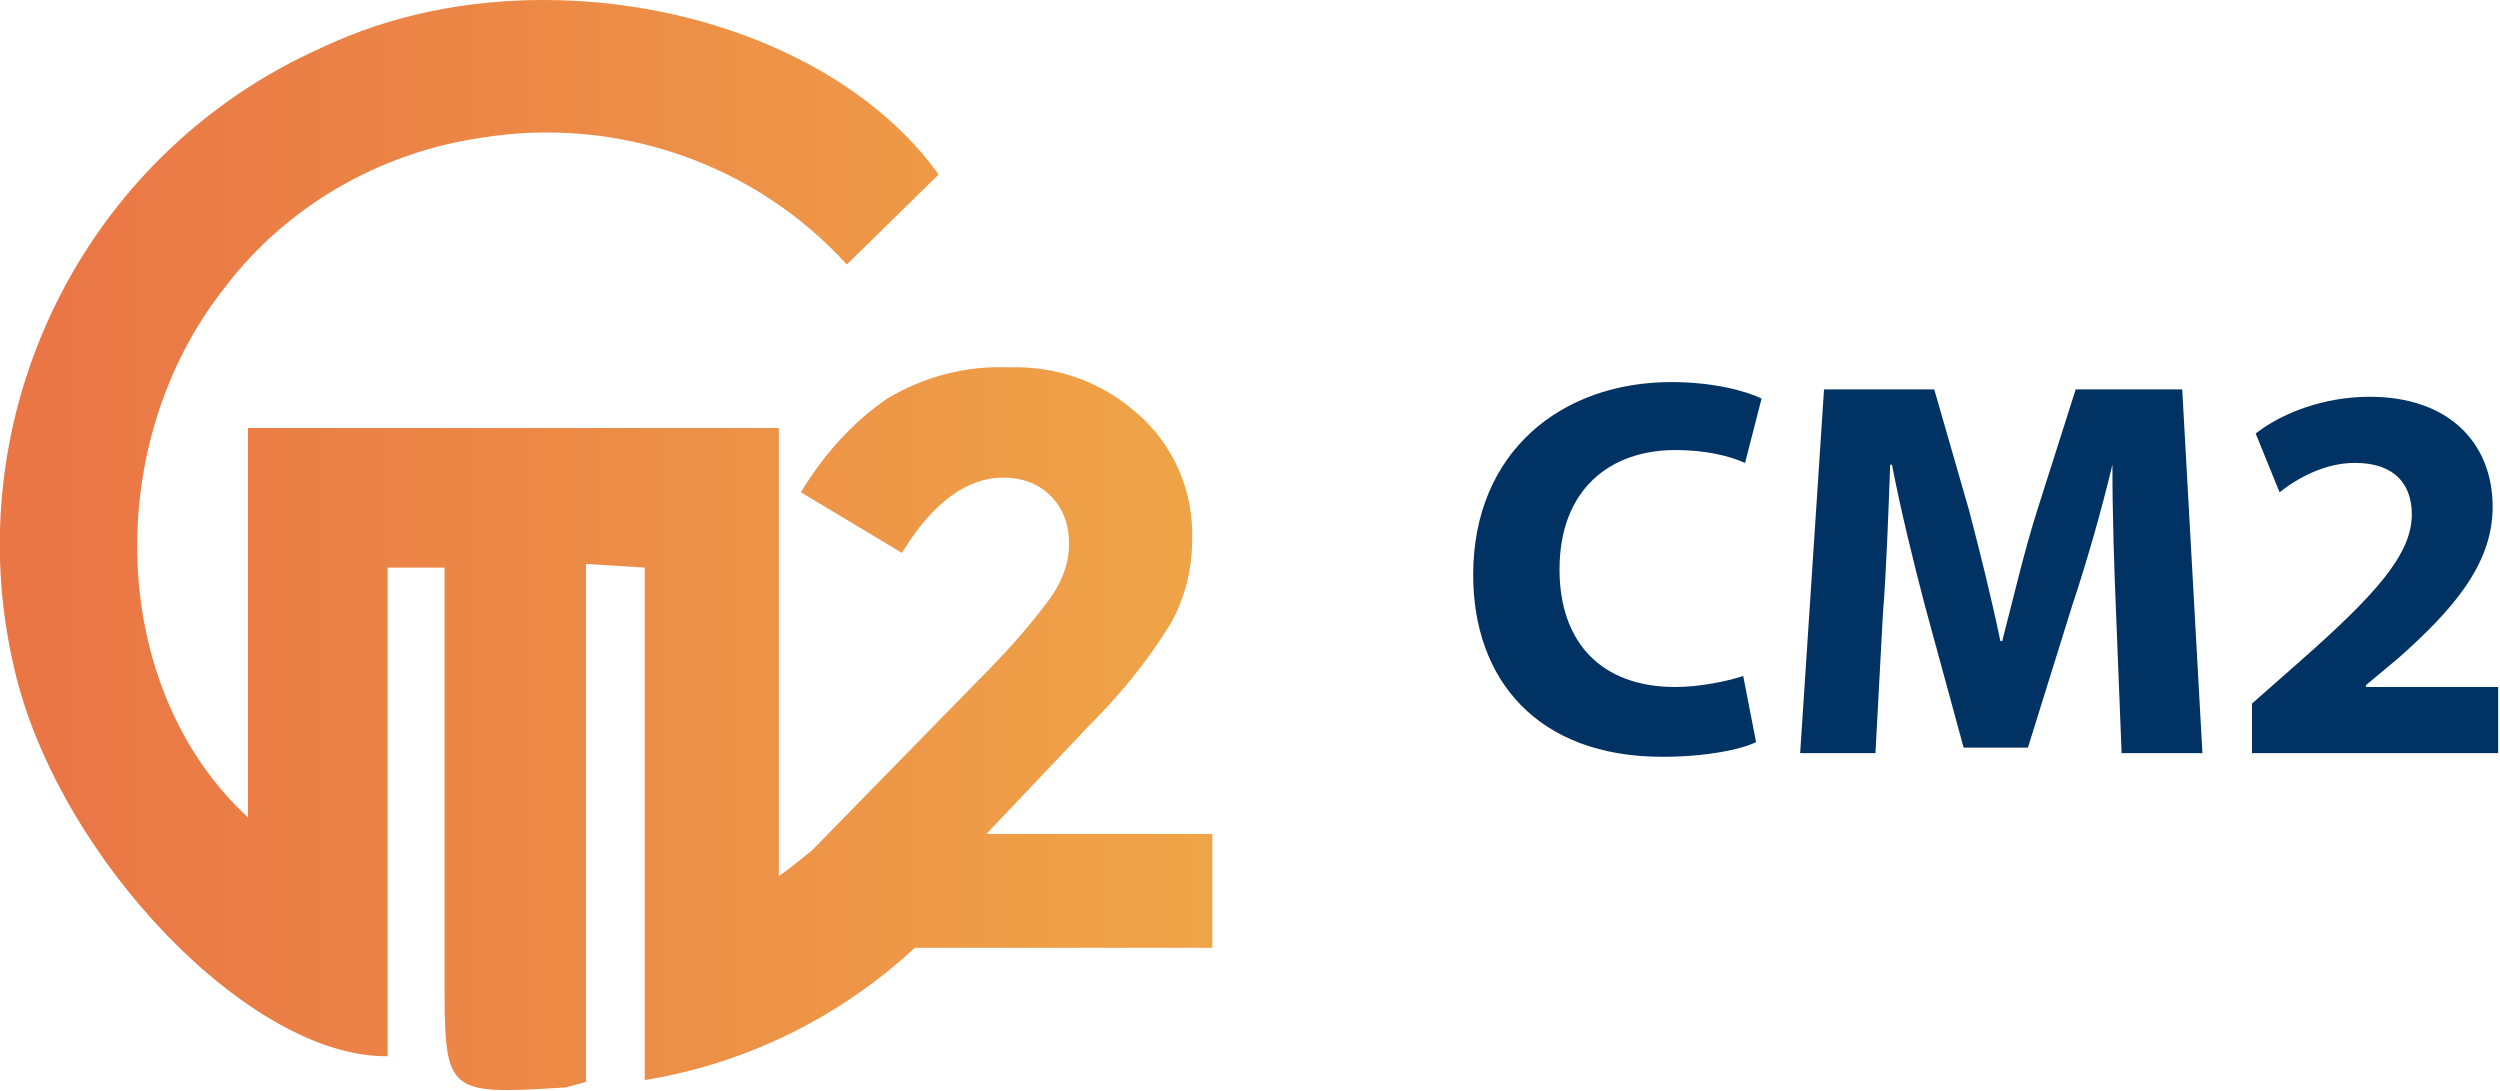
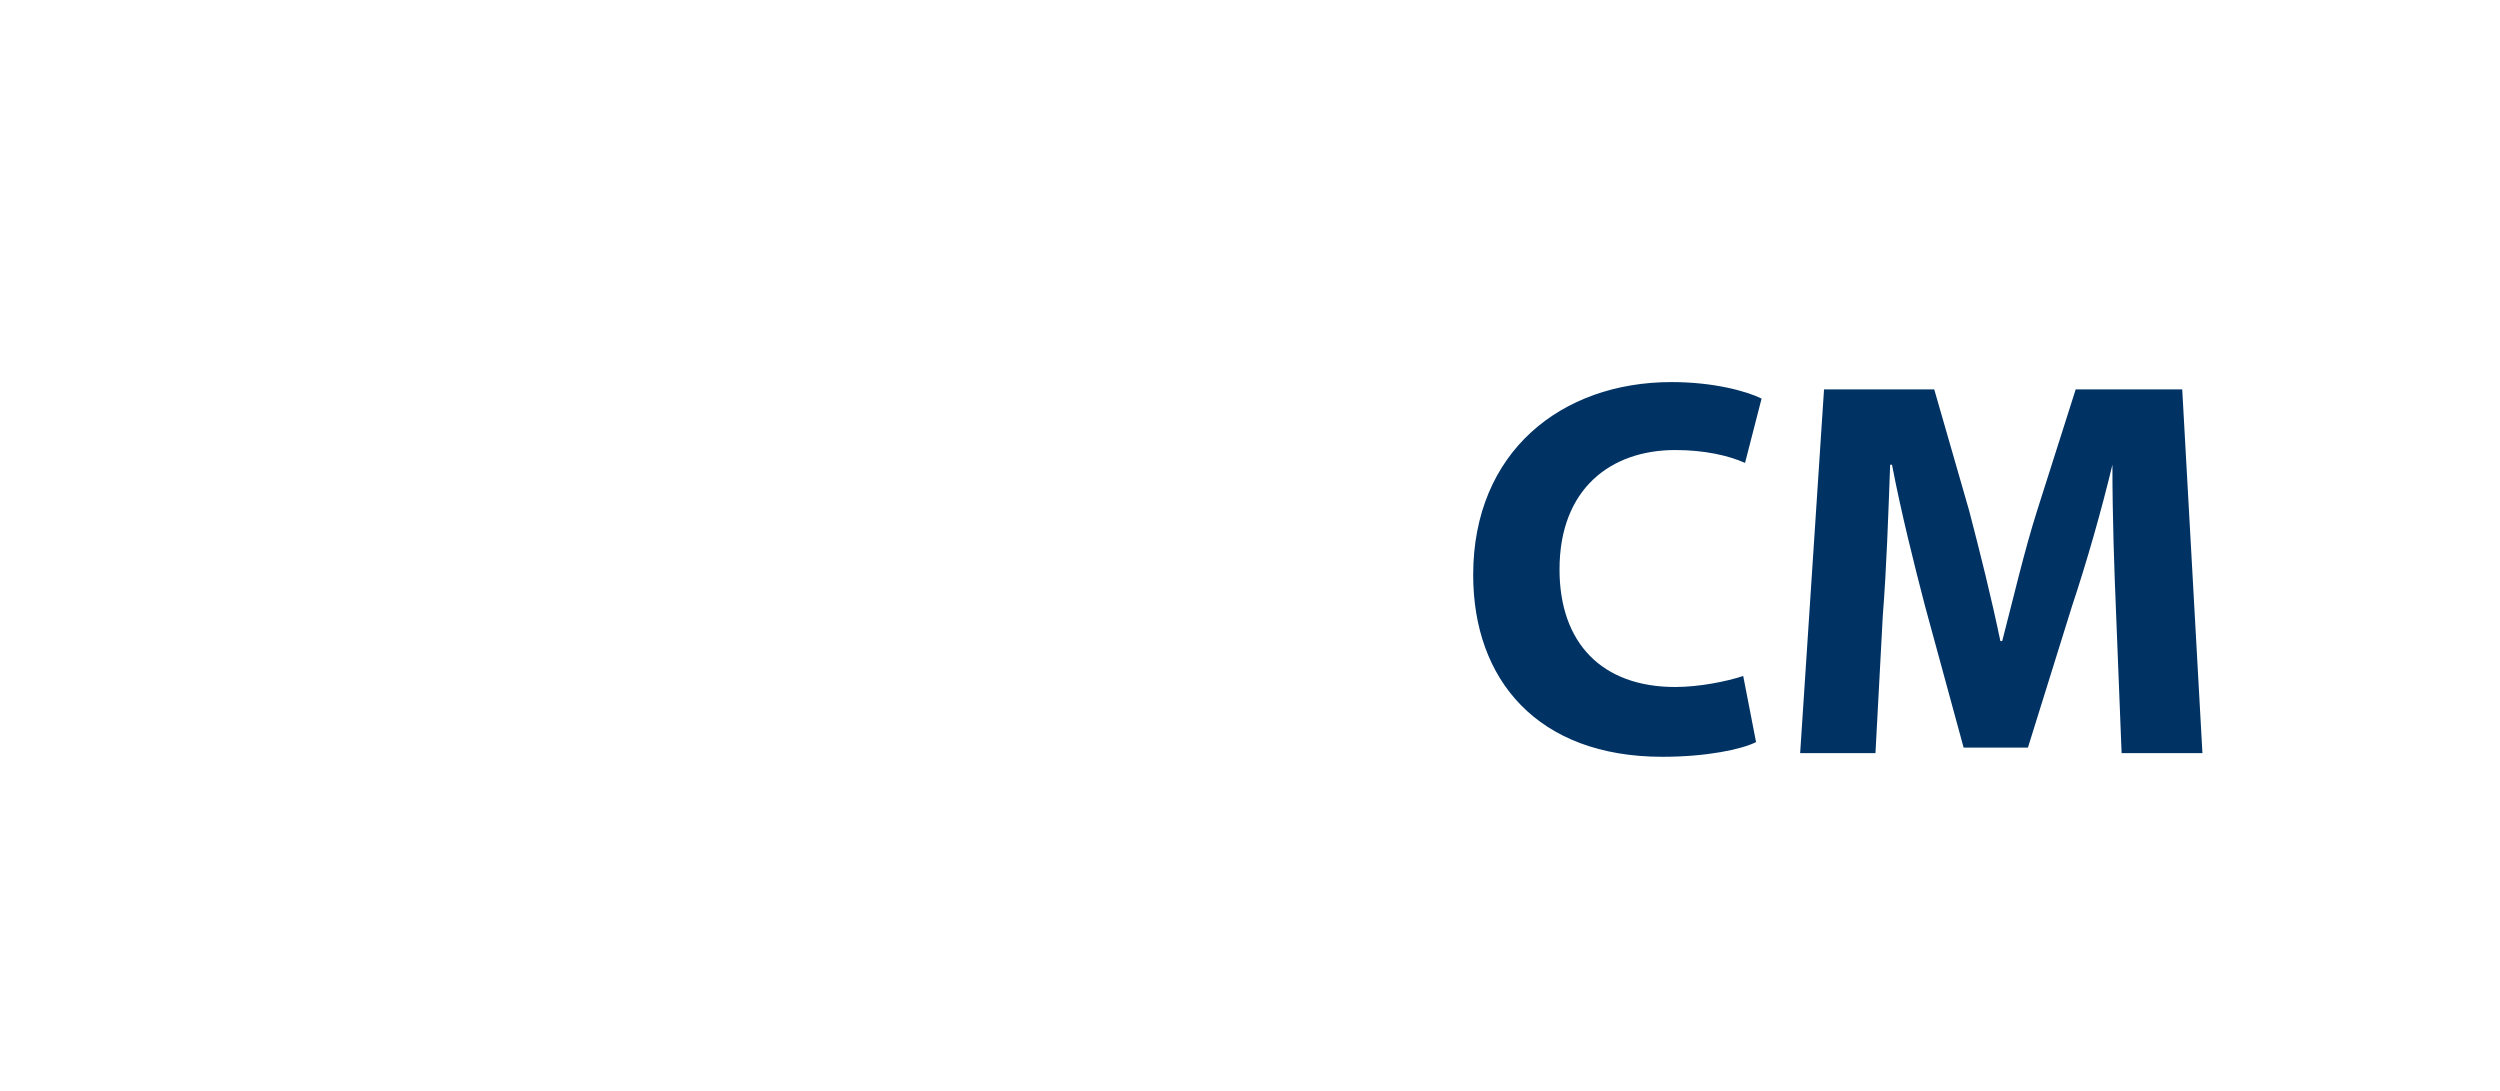
<svg xmlns="http://www.w3.org/2000/svg" version="1.1" id="Group_262" x="0px" y="0px" viewBox="0 0 136.1 59.4" style="enable-background:new 0 0 136.1 59.4;" xml:space="preserve">
  <style type="text/css">
	.st0{enable-background:new    ;}
	.st1{fill:#003264;}
	.st2{fill:url(#SVGID_1_);}
</style>
  <g class="st0">
    <path class="st1" d="M95.6,40.4c-0.8,0.4-2.7,0.8-5.1,0.8c-6.8,0-10.3-4.2-10.3-9.9c0-6.7,4.8-10.5,10.8-10.5   c2.3,0,4.1,0.5,4.9,0.9l-0.9,3.5c-0.9-0.4-2.2-0.7-3.8-0.7c-3.5,0-6.3,2.1-6.3,6.5c0,4,2.3,6.4,6.3,6.4c1.3,0,2.8-0.3,3.7-0.6   L95.6,40.4z" />
    <path class="st1" d="M115.2,33.4c-0.1-2.4-0.2-5.2-0.2-8.1H115c-0.6,2.5-1.4,5.3-2.2,7.7l-2.4,7.7h-3.5l-2.1-7.7   c-0.6-2.3-1.3-5.1-1.8-7.7h-0.1c-0.1,2.7-0.2,5.7-0.4,8.2l-0.4,7.5h-4.1l1.3-19.8h6l1.9,6.6c0.6,2.3,1.2,4.7,1.7,7.1h0.1   c0.6-2.3,1.2-4.9,1.9-7.1l2.1-6.6h5.8l1.1,19.8h-4.4L115.2,33.4z" />
-     <path class="st1" d="M122.6,41v-2.7l2.5-2.2c4.2-3.7,6.2-5.9,6.2-8.1c0-1.6-0.9-2.8-3.1-2.8c-1.6,0-3.1,0.8-4.1,1.6l-1.3-3.2   c1.4-1.1,3.7-2,6.2-2c4.3,0,6.7,2.5,6.7,6c0,3.2-2.3,5.7-5.1,8.2l-1.8,1.5v0.1h7.2V41H122.6z" />
  </g>
  <linearGradient id="SVGID_1_" gradientUnits="userSpaceOnUse" x1="3.023" y1="31.116" x2="65.447" y2="31.116" gradientTransform="matrix(1 0 0 -1 0 60.787)">
    <stop offset="0" style="stop-color:#EA7646" />
    <stop offset="0.1" style="stop-color:#EA7B46" />
    <stop offset="0.2" style="stop-color:#EB7F46" />
    <stop offset="0.3" style="stop-color:#EB8446" />
    <stop offset="0.4" style="stop-color:#EC8846" />
    <stop offset="0.5" style="stop-color:#EC8D47" />
    <stop offset="0.6" style="stop-color:#ED9247" />
    <stop offset="0.7" style="stop-color:#EE9647" />
    <stop offset="0.8" style="stop-color:#EE9B47" />
    <stop offset="0.9" style="stop-color:#EFA047" />
    <stop offset="1" style="stop-color:#EFA447" />
  </linearGradient>
-   <path class="st2" d="M65.8,45.4H53.7l5.5-5.8c1.7-1.7,3.2-3.5,4.5-5.6c0.8-1.4,1.2-3,1.2-4.6c0.1-2.6-1-5.2-3-6.9  c-1.9-1.7-4.4-2.6-7-2.5c-2.3-0.1-4.6,0.5-6.6,1.7c-1.9,1.3-3.5,3.1-4.7,5.1l5.5,3.3c1.7-2.8,3.6-4.1,5.5-4.1c1,0,1.9,0.3,2.6,1  c0.7,0.7,1,1.6,1,2.6c0,1.2-0.5,2.3-1.2,3.2c-1.2,1.6-2.5,3-3.9,4.4l-8.9,9.1c-0.5,0.4-1.1,0.9-1.8,1.4V23.3H13.5v21.2  c-7.6-7-8-20.3-1.3-28.8c3.4-4.5,8.5-7.4,14-8.2c7.4-1.2,14.9,1.4,19.9,6.9l5-4.9C46.8,3.5,38.2,0,29.6,0c-4.2,0-8.3,0.8-12.1,2.6  c-13,5.8-20,20.1-16.7,33.9c2.4,10.2,12.8,21.1,20.3,21V30.9h3.1v22.2c0,6.5,0,6.5,6.6,6.1c0.4-0.1,0.7-0.2,1.1-0.3V30.7l3.2,0.2  v27.9c5.5-0.9,10.6-3.4,14.7-7.2H66v-6.2H65.8z" />
</svg>